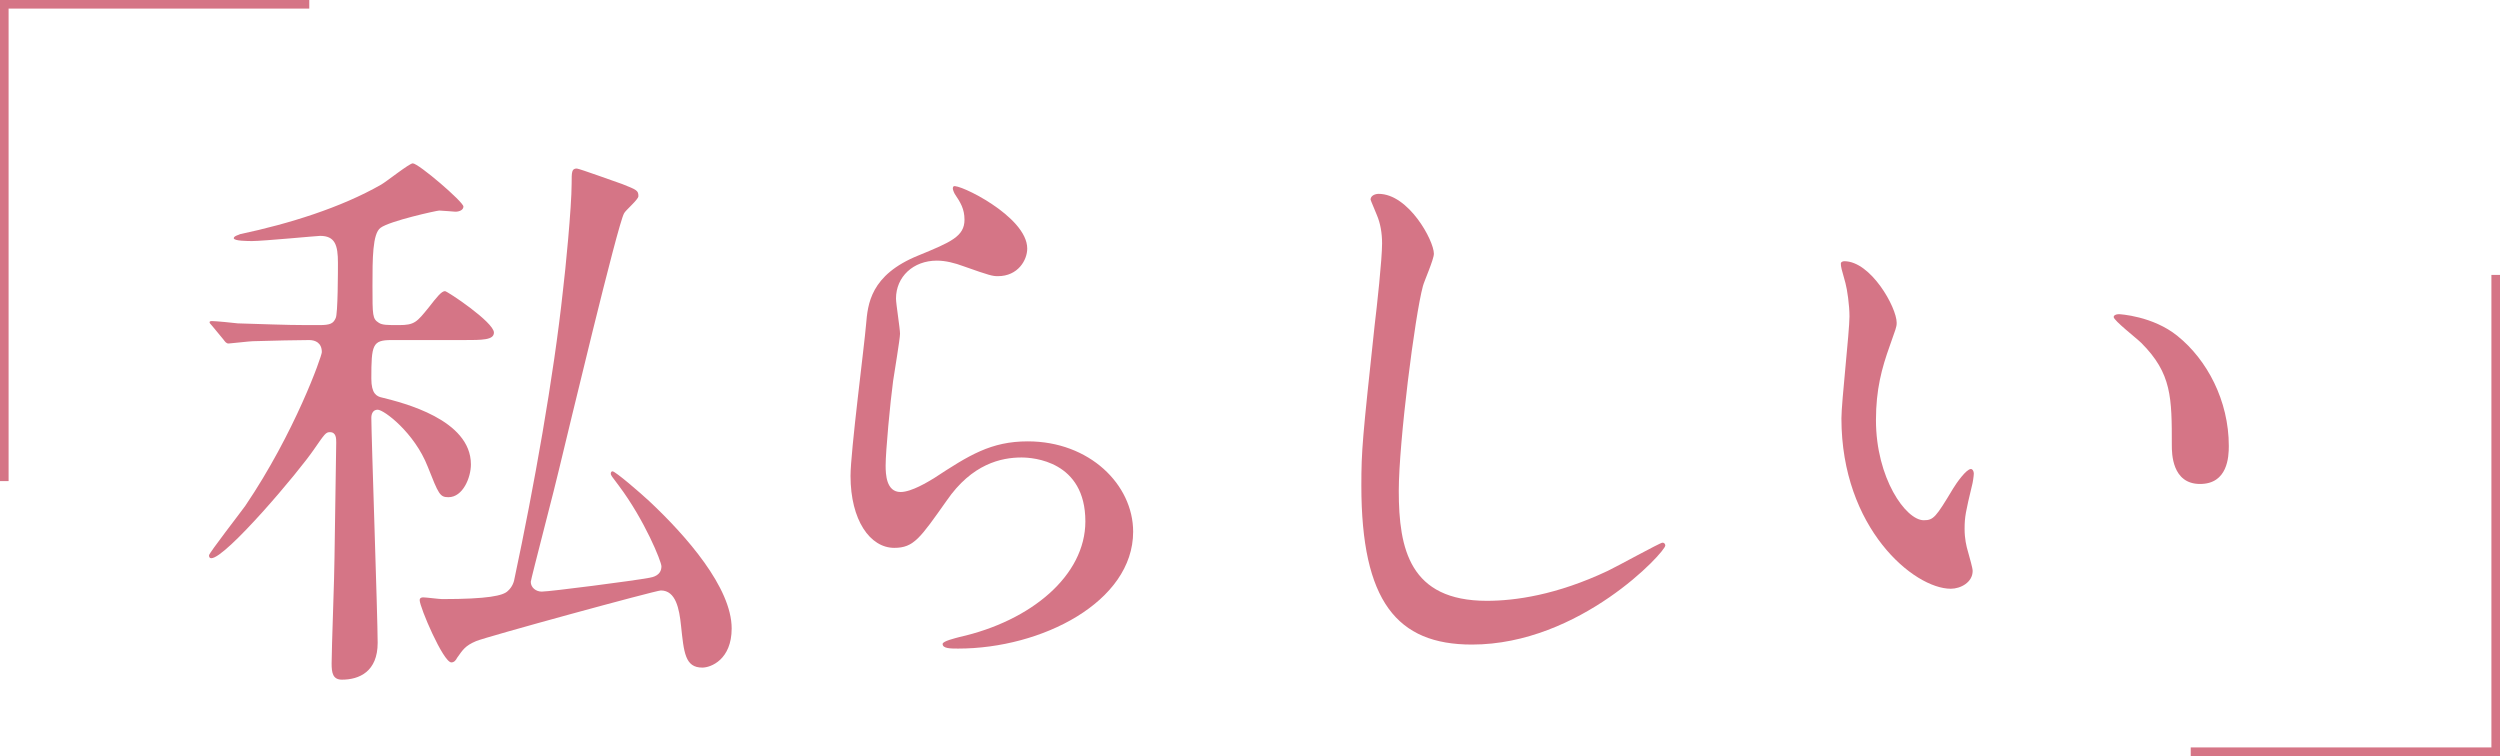
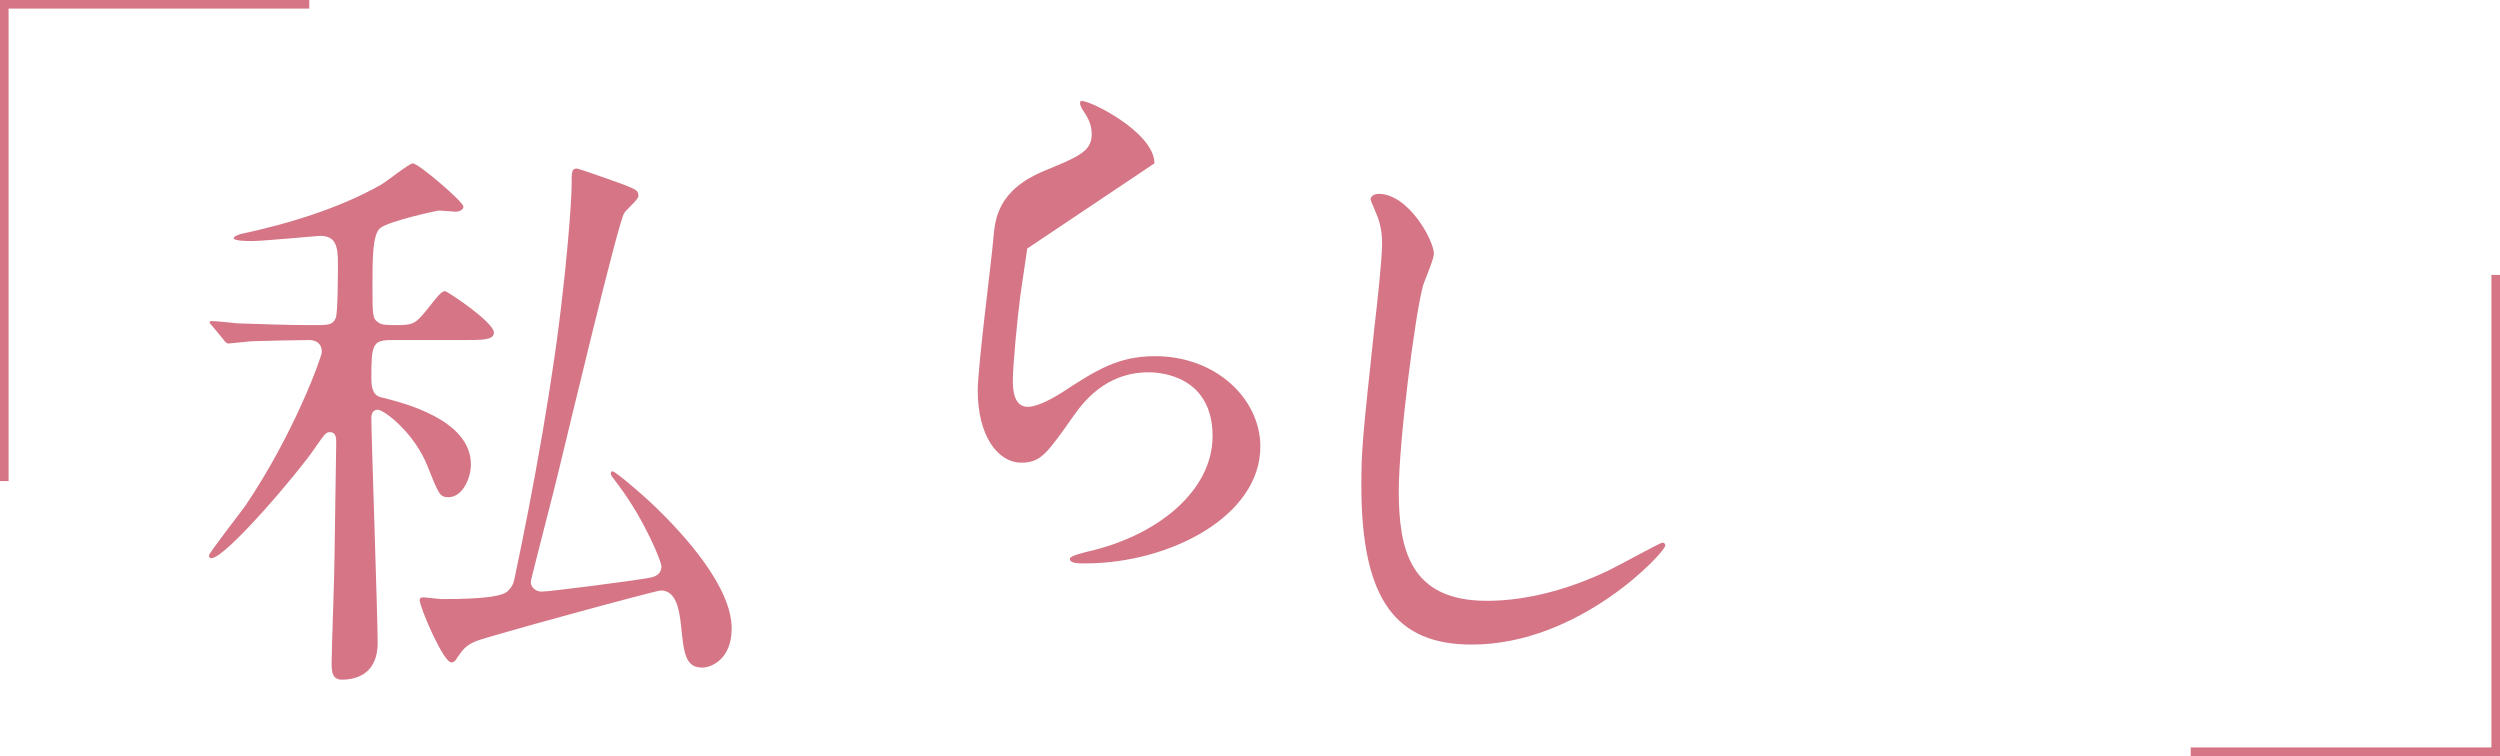
<svg xmlns="http://www.w3.org/2000/svg" id="_レイヤー_5" data-name="レイヤー 5" viewBox="0 0 291 88">
  <defs>
    <style>
      .cls-1 {
        fill: #d57586;
      }

      .cls-2 {
        fill: none;
        stroke: #d57586;
        stroke-miterlimit: 10;
      }
    </style>
  </defs>
  <path class="cls-1" d="M45.568,39.583c-2.211,0-2.345.536-2.345,4.489,0,1.742.603,2.077,1.273,2.211,2.412.603,10.318,2.546,10.318,7.772,0,1.542-.938,3.819-2.613,3.819-1.005,0-1.139-.335-2.412-3.551-1.541-3.953-5.092-6.633-5.829-6.633-.536,0-.737.469-.737.938,0,2.01.737,23.25.737,26.197,0,3.35-2.144,4.288-4.154,4.288-1.072,0-1.206-.804-1.206-1.876,0-1.742.335-10.385.335-12.328.067-4.824.201-13.065.201-13.4,0-.469,0-1.206-.737-1.206-.469,0-.603.201-1.809,1.943-1.809,2.68-10.318,12.73-11.993,12.73-.201,0-.268-.134-.268-.335,0-.268,3.752-5.092,4.221-5.762,5.762-8.509,8.911-17.42,8.911-17.889,0-1.072-.737-1.407-1.474-1.407-1.608,0-3.886.067-6.566.134-.335,0-2.613.268-2.814.268-.268,0-.402-.201-.603-.469l-1.273-1.541c-.268-.335-.335-.335-.335-.469,0-.134.201-.134.268-.134.402,0,2.546.201,3.015.268,2.479.067,5.561.201,8.04.201h1.474c1.273,0,1.608-.201,1.876-.804.268-.402.268-5.695.268-6.432,0-2.077-.335-3.149-2.077-3.149-.335,0-6.633.603-7.906.603-.469,0-2.144,0-2.144-.335,0-.268.67-.402.737-.469,5.695-1.206,11.725-3.082,16.415-5.762.603-.335,3.283-2.479,3.685-2.479.67,0,5.896,4.489,5.896,5.025,0,.402-.469.603-.938.603-.134,0-1.541-.134-1.876-.134-.268,0-5.762,1.206-6.834,2.01-.938.67-.938,3.618-.938,6.767,0,3.484,0,3.819.737,4.288.402.268,1.005.268,2.345.268,1.809,0,2.077-.335,3.484-2.077.938-1.206,1.474-1.876,1.876-1.876.268,0,5.695,3.618,5.695,4.824,0,.871-1.34.871-3.551.871h-8.375ZM48.851,69.868c0-.268.201-.335.402-.335.335,0,1.876.201,2.211.201,5.36,0,7.102-.402,7.638-.938.536-.469.737-1.072.804-1.541,2.211-10.385,4.556-23.451,5.628-33.501.268-2.144,1.005-9.648,1.005-12.395,0-1.34,0-1.742.603-1.742.268,0,4.69,1.608,5.293,1.809,1.675.67,1.876.737,1.876,1.407,0,.402-1.541,1.675-1.675,2.01-.737,1.273-6.499,25.394-7.571,29.815-.268,1.273-3.283,12.797-3.283,13.065,0,.67.603,1.139,1.273,1.139.938,0,10.787-1.273,12.529-1.608.402-.067,1.407-.268,1.407-1.34,0-.536-1.943-5.36-4.958-9.38-.804-1.072-.938-1.206-.938-1.407,0-.134.067-.268.201-.268.335,0,3.283,2.546,4.288,3.484,4.288,4.021,9.582,10.05,9.582,14.808,0,3.618-2.412,4.556-3.417,4.556-2.01,0-2.144-1.742-2.479-4.891-.201-1.943-.603-4.087-2.345-4.087-.603,0-20.436,5.427-21.507,5.896-1.273.536-1.541,1.005-2.211,1.943-.134.268-.335.536-.67.536-.938,0-3.685-6.432-3.685-7.236Z" />
-   <path class="cls-1" d="M119.57,28.93c0,1.34-1.072,3.216-3.417,3.216-.603,0-.938-.067-3.953-1.139-1.072-.402-2.144-.67-3.149-.67-2.747,0-4.757,1.876-4.757,4.422,0,.603.469,3.484.469,4.087s-.67,4.556-.804,5.494c-.335,2.479-.871,8.174-.871,9.849,0,1.005.067,3.082,1.742,3.082,1.273,0,3.216-1.206,3.886-1.608,4.087-2.68,6.633-4.288,10.921-4.288,7.169,0,12.261,5.025,12.261,10.519,0,8.174-10.653,13.601-20.368,13.601-.871,0-1.809,0-1.809-.536,0-.335,1.474-.67,1.943-.804,8.375-1.876,14.673-7.169,14.673-13.467,0-7.035-6.097-7.437-7.437-7.437-2.345,0-5.762.737-8.71,5.025-3.082,4.355-3.819,5.494-6.097,5.494-2.814,0-5.092-3.216-5.092-8.375,0-2.814,1.608-15.143,1.809-17.622.201-2.345.469-5.762,6.097-8.04,3.752-1.541,5.36-2.211,5.36-4.154,0-1.273-.469-2.01-1.139-3.015-.134-.268-.335-.67-.134-.871.469-.402,8.576,3.484,8.576,7.236Z" />
+   <path class="cls-1" d="M119.57,28.93s-.67,4.556-.804,5.494c-.335,2.479-.871,8.174-.871,9.849,0,1.005.067,3.082,1.742,3.082,1.273,0,3.216-1.206,3.886-1.608,4.087-2.68,6.633-4.288,10.921-4.288,7.169,0,12.261,5.025,12.261,10.519,0,8.174-10.653,13.601-20.368,13.601-.871,0-1.809,0-1.809-.536,0-.335,1.474-.67,1.943-.804,8.375-1.876,14.673-7.169,14.673-13.467,0-7.035-6.097-7.437-7.437-7.437-2.345,0-5.762.737-8.71,5.025-3.082,4.355-3.819,5.494-6.097,5.494-2.814,0-5.092-3.216-5.092-8.375,0-2.814,1.608-15.143,1.809-17.622.201-2.345.469-5.762,6.097-8.04,3.752-1.541,5.36-2.211,5.36-4.154,0-1.273-.469-2.01-1.139-3.015-.134-.268-.335-.67-.134-.871.469-.402,8.576,3.484,8.576,7.236Z" />
  <path class="cls-1" d="M166.905,29.533c0,.67-1.139,3.216-1.273,3.752-.938,3.417-2.814,18.224-2.814,23.853,0,6.767,1.273,12.797,10.251,12.797,3.283,0,8.107-.67,14.07-3.484,1.005-.469,6.097-3.283,6.365-3.283s.335.201.335.335c0,.737-9.917,11.524-22.513,11.524-8.71,0-12.864-5.025-12.864-18.492,0-4.154.134-5.494,1.541-18.626.268-2.211.871-7.705.871-9.582,0-1.206-.201-2.345-.603-3.283-.067-.201-.737-1.742-.737-1.809,0-.469.536-.67.938-.67,3.484,0,6.432,5.427,6.432,6.968Z" />
-   <path class="cls-1" d="M220.773,37.574c0,.536-.134.737-.804,2.68-.938,2.613-1.608,5.092-1.608,8.644,0,6.767,3.484,11.658,5.561,11.658,1.139,0,1.407-.335,3.417-3.685.402-.67,1.541-2.278,2.077-2.278.201,0,.335.268.335.536s-.134,1.139-.201,1.34c-.737,3.082-.871,3.685-.871,5.092,0,1.139.201,2.01.402,2.68.201.737.536,1.876.536,2.211,0,1.34-1.407,2.077-2.546,2.077-4.288,0-12.73-7.035-12.73-19.833,0-1.876.938-10.117.938-11.859,0-1.34-.268-3.149-.469-3.886-.469-1.675-.536-1.876-.536-2.278,0-.201.268-.268.402-.268,3.082,0,6.097,5.36,6.097,7.169ZM253.47,39.115c3.417,2.747,5.963,7.504,5.963,12.797,0,1.273-.134,4.422-3.35,4.422-3.283,0-3.283-3.618-3.283-4.489,0-5.561,0-8.375-3.551-11.926-.536-.536-3.216-2.613-3.216-3.015,0-.201.268-.335.603-.335.067,0,3.953.201,6.834,2.546Z" />
  <g>
    <line class="cls-2" x1=".5" x2=".5" y2="56" />
    <line class="cls-2" x1="36" y1=".5" y2=".5" />
  </g>
  <g>
    <line class="cls-2" x1="290.5" y1="88" x2="290.5" y2="32" />
    <line class="cls-2" x1="255" y1="87.5" x2="291" y2="87.5" />
  </g>
</svg>